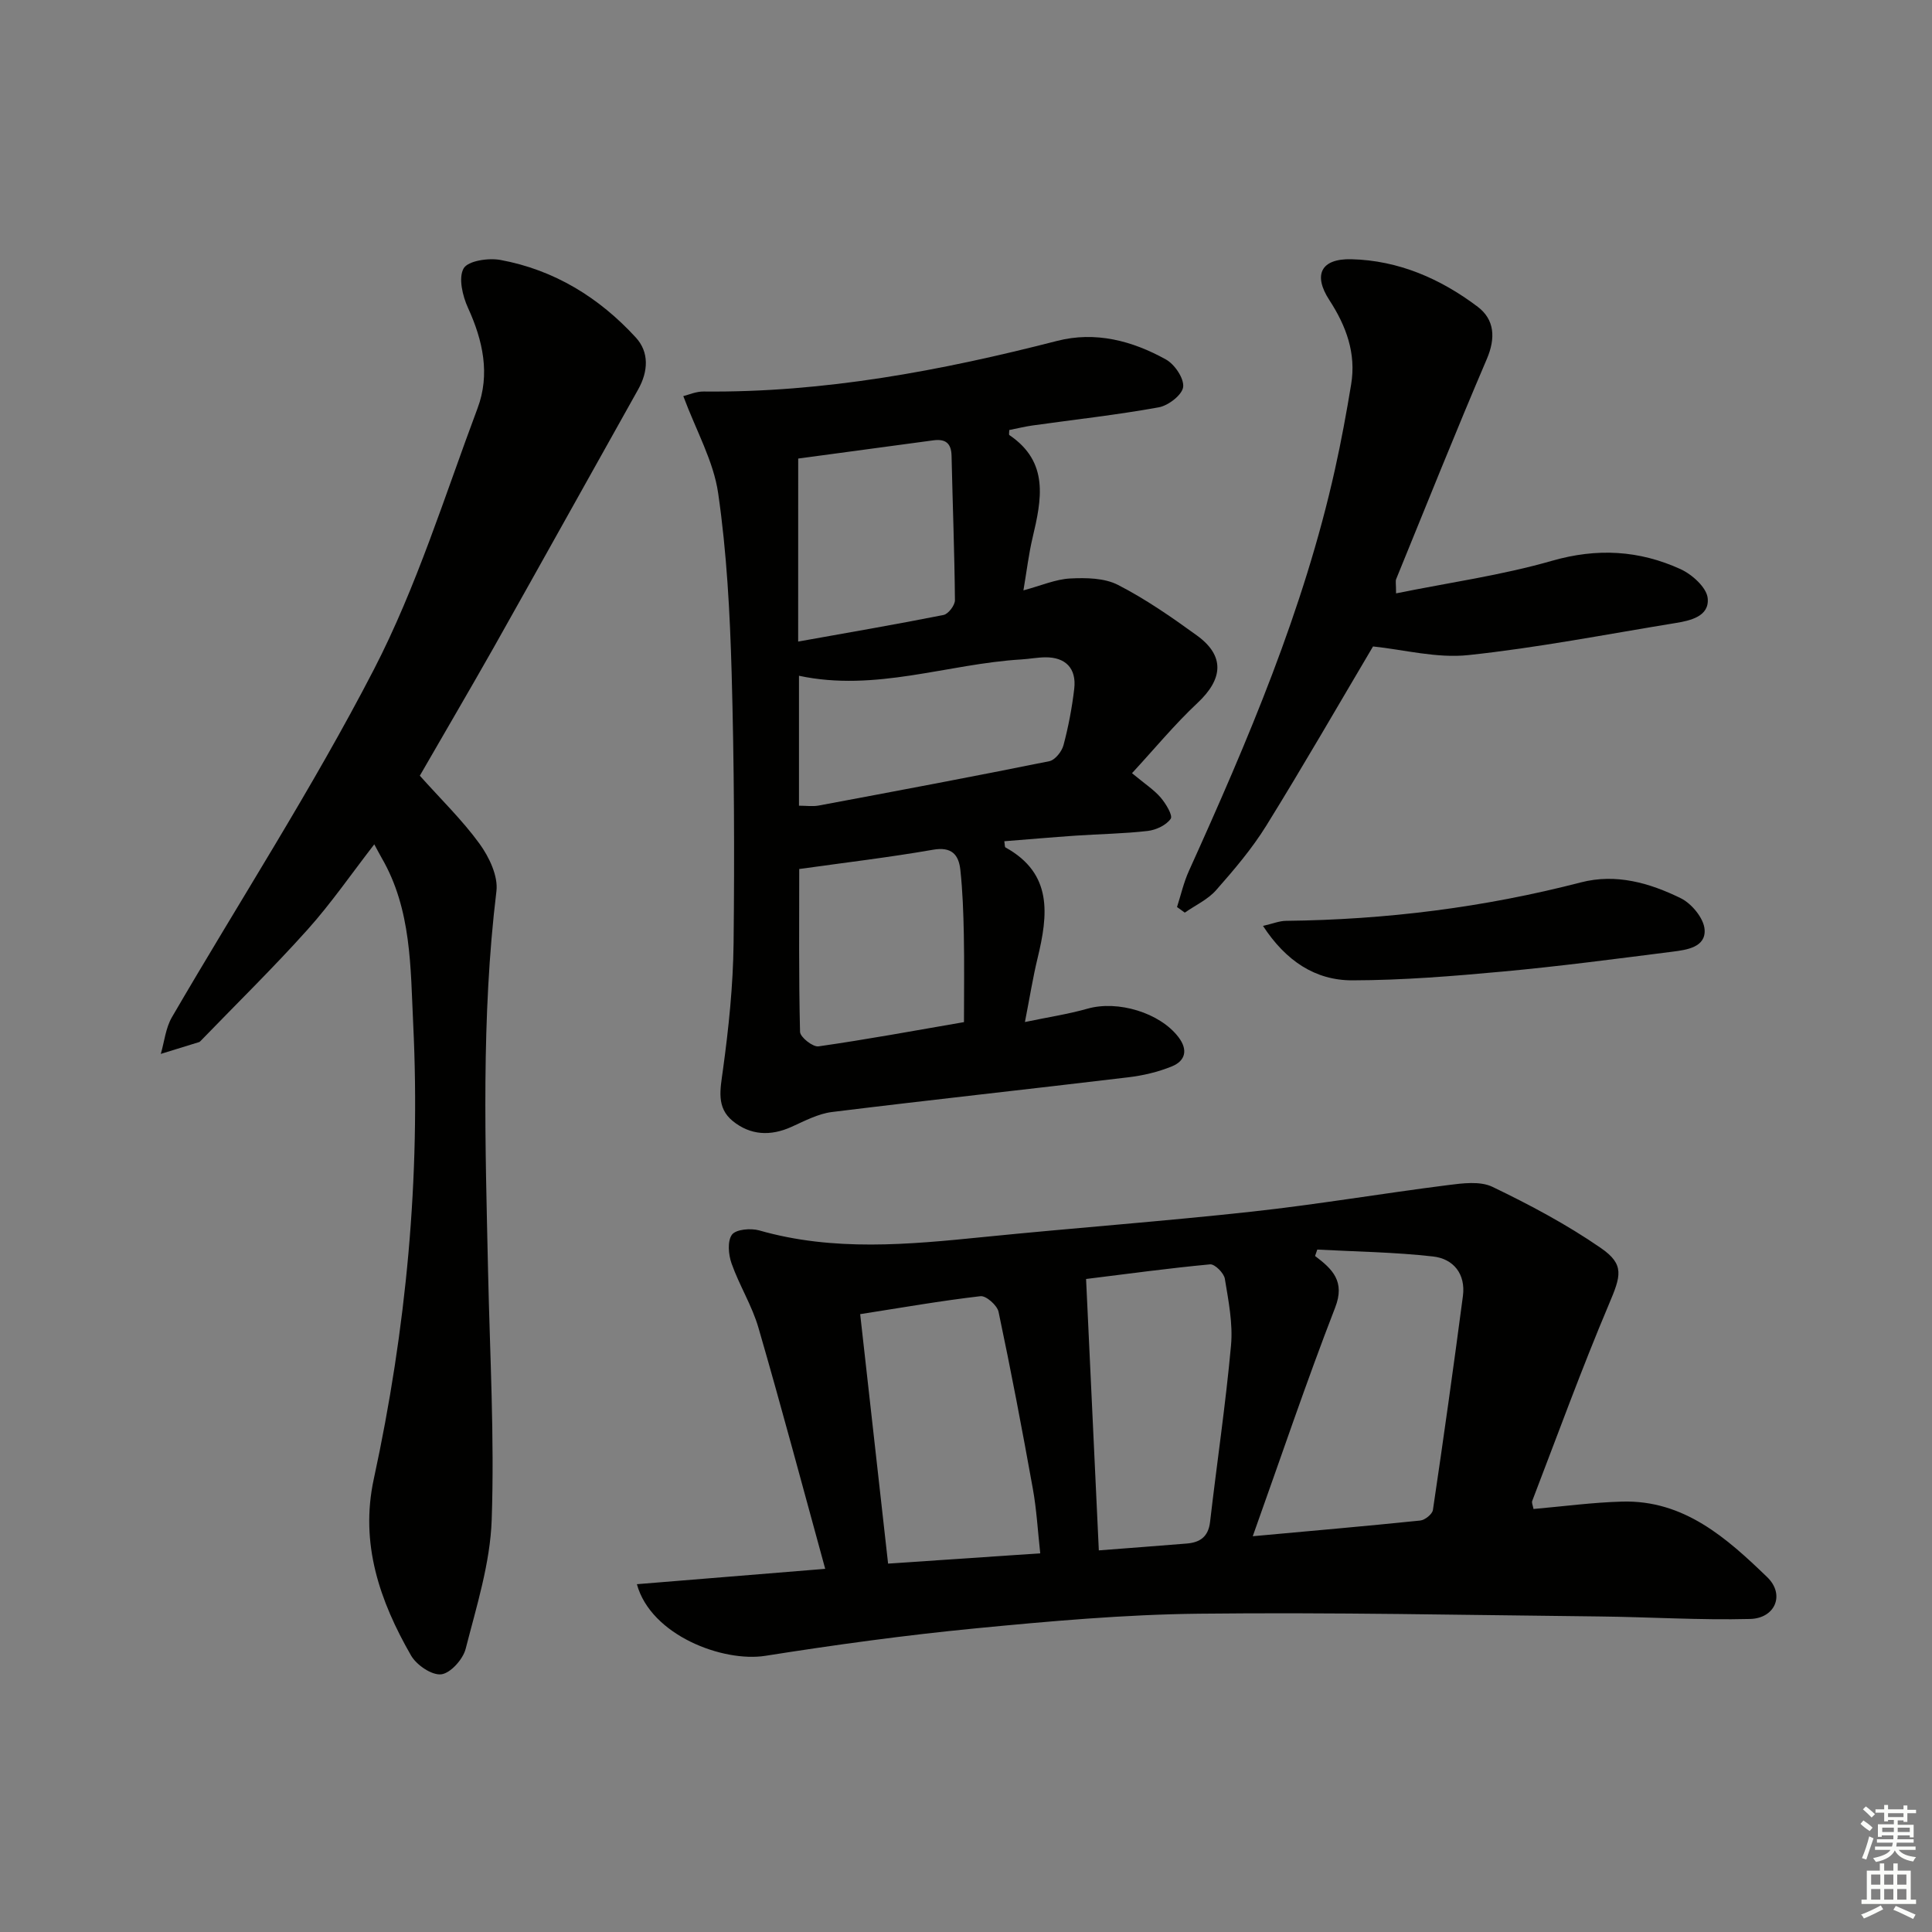
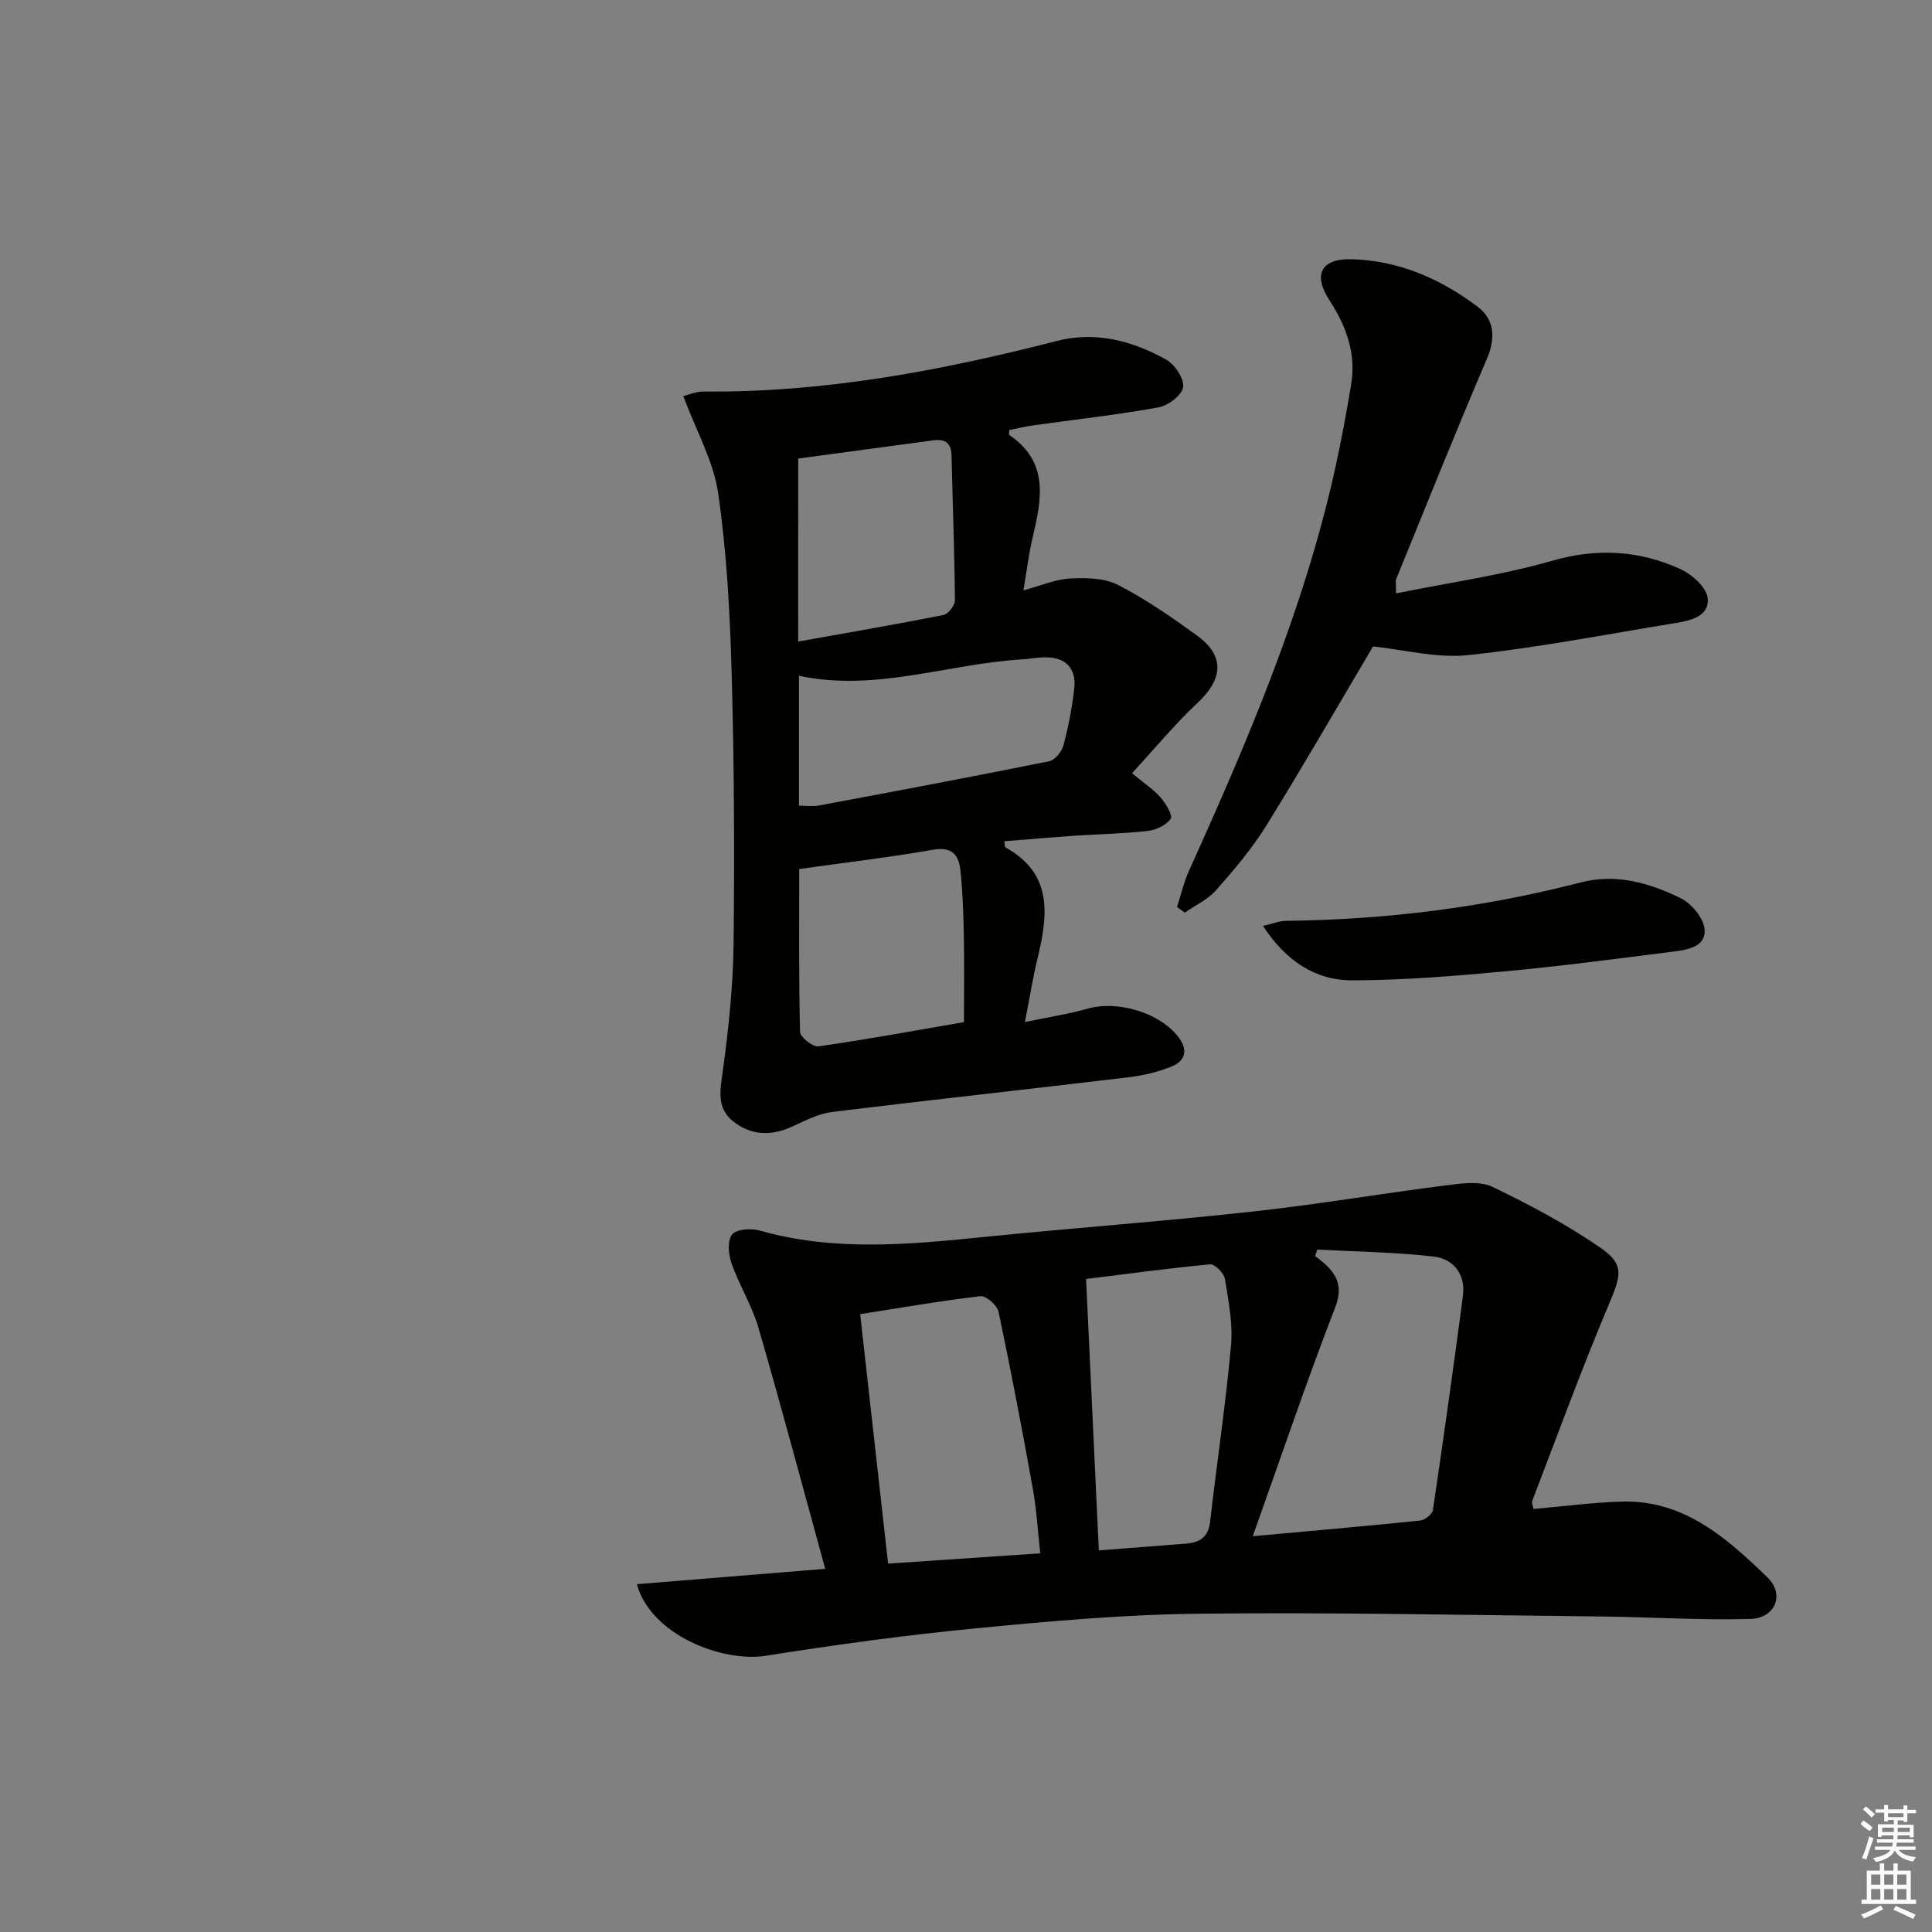
<svg xmlns="http://www.w3.org/2000/svg" enable-background="new 0 0 400 400" viewBox="0 0 400 400">
  <rect x="0" y="0" width="400" height="400" fill="#808080" stroke="none" />
  <g fill="#010100">
    <path d="m317.5 312.42c6.15-.54 12.23-1.36 18.32-1.53 12.82-.37 21.68 7.55 30.06 15.64 3.73 3.6 1.67 8.52-3.53 8.66-10.43.27-20.88-.41-31.32-.52-27.61-.29-55.22-.88-82.82-.57-15.44.17-30.9 1.55-46.28 3.04-14.54 1.41-29.04 3.4-43.47 5.68-8.77 1.38-23.69-4.22-26.6-14.83 12.97-1.06 25.74-2.1 38.99-3.18-4.63-16.85-9.04-33.44-13.82-49.91-1.33-4.59-3.97-8.78-5.57-13.32-.65-1.83-.89-4.64.09-5.96.83-1.11 3.88-1.37 5.63-.88 15.4 4.41 30.9 2.94 46.46 1.37 18.52-1.87 37.09-3.23 55.6-5.26 13.53-1.48 26.97-3.77 40.48-5.48 3.06-.39 6.7-.88 9.27.35 7.73 3.72 15.39 7.79 22.44 12.66 5.01 3.45 4.14 5.82 1.68 11.65-5.67 13.41-10.65 27.11-15.87 40.7-.17.37.11.91.26 1.69zm-44.77-53.71c-.15.44-.31.88-.46 1.33 3.66 2.75 6.24 5.3 4.17 10.65-6 15.47-11.3 31.22-17.07 47.37 11.93-1.09 23.32-2.08 34.68-3.25.97-.1 2.49-1.32 2.62-2.18 2.19-14.75 4.26-29.51 6.21-44.29.6-4.56-1.94-7.73-6.19-8.2-7.93-.9-15.96-1-23.96-1.43zm-57.36 62.89c-.51-4.62-.75-9.07-1.54-13.42-2.2-12.22-4.52-24.43-7.09-36.58-.28-1.34-2.58-3.37-3.73-3.24-8.2.95-16.35 2.38-24.92 3.72 1.92 17.15 3.84 34.34 5.78 51.65 10.57-.71 21.14-1.43 31.5-2.13zm9.49-56.8c.9 19.23 1.77 37.57 2.64 56.19 6.31-.49 12.27-.93 18.23-1.42 2.73-.23 4.44-1.4 4.8-4.46 1.41-12.2 3.23-24.35 4.34-36.57.41-4.53-.53-9.23-1.28-13.79-.19-1.18-2.09-3.07-3.05-2.98-8.57.8-17.1 1.97-25.68 3.03z" />
-     <path d="m141.47 82.01c1.08-.26 2.64-.97 4.2-.95 24.94.25 49.17-4.31 73.19-10.48 7.93-2.04 15.57-.03 22.54 3.85 1.8 1 3.77 3.91 3.56 5.69-.19 1.63-3.06 3.85-5.04 4.21-8.64 1.57-17.39 2.53-26.09 3.75-1.63.23-3.24.63-4.87.95 0 .49-.12.96.02 1.05 8.29 5.6 6.67 13.36 4.8 21.27-.79 3.33-1.19 6.75-1.89 10.88 3.71-1 6.65-2.3 9.65-2.46 3.31-.17 7.11-.12 9.93 1.33 5.73 2.94 11.1 6.67 16.34 10.47 5.81 4.21 5.44 8.99.12 13.97-4.75 4.45-8.92 9.52-13.56 14.54 2.73 2.27 4.57 3.45 5.93 5.04 1.07 1.25 2.56 3.71 2.08 4.4-.92 1.33-3.04 2.32-4.77 2.52-4.94.57-9.94.63-14.9.97-4.91.34-9.82.77-14.78 1.16.12.69.07 1.19.24 1.28 9.85 5.44 8.81 13.98 6.65 22.93-.97 3.99-1.61 8.06-2.62 13.22 4.72-.99 8.92-1.62 12.98-2.77 6.25-1.77 14.96.83 18.82 5.91 2.01 2.64 1.42 4.91-1.39 6.05-2.86 1.16-5.99 1.9-9.07 2.26-20.42 2.45-40.87 4.66-61.29 7.18-2.88.36-5.66 1.85-8.37 3.07-4.35 1.97-8.52 1.76-12.17-1.2-3.45-2.81-2.58-6.55-2.04-10.54 1.19-8.69 2.11-17.48 2.21-26.25.21-18.65.12-37.31-.4-55.95-.35-12.44-1.01-24.94-2.79-37.23-.95-6.63-4.53-12.9-7.22-20.12zm23.95 84.8c1.52 0 2.84.2 4.08-.03 15.93-2.98 31.86-5.97 47.74-9.18 1.19-.24 2.59-1.99 2.94-3.3 1.02-3.83 1.77-7.76 2.23-11.7.49-4.23-1.81-6.56-6.01-6.51-1.65.02-3.3.34-4.96.44-15.28.92-30.17 6.77-46.02 3.38zm.05 13.11c0 10.91-.11 22.32.17 33.72.03 1.09 2.65 3.16 3.81 3 9.96-1.42 19.86-3.25 30.13-5.02 0-6.23.09-12.19-.03-18.15-.09-4.46-.24-8.94-.72-13.38-.34-3.13-1.79-4.84-5.66-4.16-9.06 1.58-18.22 2.66-27.7 3.99zm-.22-47.09c10.37-1.86 20.26-3.55 30.11-5.51.98-.2 2.35-2 2.35-3.05-.09-9.97-.48-19.93-.7-29.9-.06-2.66-1.3-3.54-3.79-3.2-9.32 1.27-18.64 2.52-27.96 3.77-.01 12.13-.01 24.38-.01 37.89z" />
-     <path d="m86.92 160.6c4.32 4.84 8.78 9.16 12.37 14.1 1.98 2.73 3.87 6.69 3.49 9.81-3.19 26.22-2.3 52.48-1.73 78.75.37 17.14 1.34 34.31.75 51.42-.31 8.96-3.14 17.89-5.39 26.69-.55 2.16-3.14 5.06-5.06 5.28-1.96.23-5.12-1.93-6.25-3.9-6.48-11.28-10.61-23.17-7.71-36.54 6.72-31.03 9.7-62.42 8.16-94.16-.57-11.74-.32-23.72-6.53-34.43-.41-.71-.79-1.45-1.53-2.81-4.74 6.11-8.92 12.2-13.81 17.65-7.09 7.91-14.7 15.36-22.09 23-.11.12-.25.26-.39.3-2.63.82-5.27 1.63-7.91 2.44.74-2.54 1.01-5.37 2.3-7.59 13.96-23.99 29.09-47.37 41.82-72 8.86-17.15 14.65-35.91 21.46-54.08 2.64-7.03 1.13-14-1.98-20.8-1.13-2.47-2.01-6.21-.9-8.16.9-1.58 5.14-2.21 7.62-1.75 11.14 2.05 20.45 7.79 28.03 16.06 2.79 3.04 2.58 7.01.49 10.74-9.99 17.82-19.91 35.67-29.93 53.47-4.99 8.82-10.13 17.56-15.28 26.51z" />
+     <path d="m141.47 82.01c1.08-.26 2.64-.97 4.2-.95 24.94.25 49.17-4.31 73.19-10.48 7.93-2.04 15.57-.03 22.54 3.85 1.8 1 3.77 3.91 3.56 5.69-.19 1.63-3.06 3.85-5.04 4.21-8.64 1.57-17.39 2.53-26.09 3.75-1.63.23-3.24.63-4.87.95 0 .49-.12.96.02 1.05 8.29 5.6 6.67 13.36 4.8 21.27-.79 3.33-1.19 6.75-1.89 10.88 3.71-1 6.65-2.3 9.65-2.46 3.31-.17 7.11-.12 9.93 1.33 5.73 2.94 11.1 6.67 16.34 10.47 5.81 4.21 5.44 8.99.12 13.97-4.75 4.45-8.92 9.52-13.56 14.54 2.73 2.27 4.57 3.45 5.93 5.04 1.07 1.25 2.56 3.71 2.08 4.4-.92 1.33-3.04 2.32-4.77 2.52-4.94.57-9.94.63-14.9.97-4.91.34-9.82.77-14.78 1.16.12.69.07 1.19.24 1.28 9.85 5.44 8.81 13.98 6.65 22.93-.97 3.99-1.61 8.06-2.62 13.22 4.72-.99 8.92-1.62 12.98-2.77 6.25-1.77 14.96.83 18.82 5.91 2.01 2.64 1.42 4.91-1.39 6.05-2.86 1.16-5.99 1.9-9.07 2.26-20.42 2.45-40.87 4.66-61.29 7.18-2.88.36-5.66 1.85-8.37 3.07-4.35 1.97-8.52 1.76-12.17-1.2-3.45-2.81-2.58-6.55-2.04-10.54 1.19-8.69 2.11-17.48 2.21-26.25.21-18.65.12-37.31-.4-55.95-.35-12.44-1.01-24.94-2.79-37.23-.95-6.63-4.53-12.9-7.22-20.12m23.95 84.8c1.52 0 2.84.2 4.08-.03 15.93-2.98 31.86-5.97 47.74-9.18 1.19-.24 2.59-1.99 2.94-3.3 1.02-3.83 1.77-7.76 2.23-11.7.49-4.23-1.81-6.56-6.01-6.51-1.65.02-3.3.34-4.96.44-15.28.92-30.17 6.77-46.02 3.38zm.05 13.11c0 10.91-.11 22.32.17 33.72.03 1.09 2.65 3.16 3.81 3 9.96-1.42 19.86-3.25 30.13-5.02 0-6.23.09-12.19-.03-18.15-.09-4.46-.24-8.94-.72-13.38-.34-3.13-1.79-4.84-5.66-4.16-9.06 1.58-18.22 2.66-27.7 3.99zm-.22-47.09c10.37-1.86 20.26-3.55 30.11-5.51.98-.2 2.35-2 2.35-3.05-.09-9.97-.48-19.93-.7-29.9-.06-2.66-1.3-3.54-3.79-3.2-9.32 1.27-18.64 2.52-27.96 3.77-.01 12.13-.01 24.38-.01 37.89z" />
    <path d="m284.27 133.84c-7.15 12.07-14.42 24.71-22.09 37.09-2.96 4.78-6.67 9.14-10.4 13.37-1.71 1.94-4.29 3.12-6.48 4.65-.54-.39-1.07-.77-1.61-1.16.8-2.49 1.38-5.08 2.45-7.45 12.19-26.96 23.8-54.12 30.25-83.16 1.3-5.83 2.38-11.71 3.35-17.6 1.07-6.43-1.03-12.09-4.5-17.43-3.44-5.28-1.73-8.63 4.54-8.48 9.79.24 18.49 4.05 26.17 9.85 3.48 2.64 3.74 6.46 1.88 10.81-6.46 15.1-12.56 30.36-18.77 45.57-.17.41-.02.96-.02 2.95 11.05-2.24 21.87-3.75 32.27-6.74 9.35-2.69 18.07-2.18 26.62 1.72 2.39 1.09 5.41 3.8 5.63 6.02.38 3.78-3.59 4.65-6.76 5.16-14.25 2.32-28.46 5.1-42.79 6.62-6.55.7-13.37-1.13-19.74-1.79z" />
    <path d="m261.49 191.7c2.04-.47 3.4-1.04 4.77-1.05 20.66-.23 41.01-2.77 61.04-7.96 7.3-1.89 14.25.12 20.69 3.28 2.26 1.11 4.77 4.16 4.93 6.48.27 3.65-3.67 4.21-6.6 4.58-11.68 1.48-23.37 3.03-35.09 4.11-10.39.96-20.83 1.81-31.24 1.83-7.69.01-13.76-4.02-18.5-11.27z" />
  </g>
  <path d="m385.2 377.6.6-.7c.6.4 1.3.9 1.9 1.5l-.6.7c-.8-.5-1.4-1-1.9-1.5zm.3 7.1c.6-1.4 1.1-2.9 1.5-4.5.3.1.6.3.9.4-.5 1.4-1 2.9-1.5 4.4zm.2-10.1.6-.6c.7.5 1.3 1.1 1.9 1.6l-.7.7c-.6-.6-1.2-1.2-1.8-1.7zm8.4-.8h.8v.9h1.8v.7h-1.8v1.8h-.8v-.3h-1.2v.9h3.3v2.6h-.8v-.4h-2.5c0 .3 0 .6-.1.8h3.4v.7h-3.5c0 .3-.1.6-.1.8h4v.7h-3.5c.7.9 1.9 1.3 3.6 1.5-.2.2-.4.5-.6.9-1.9-.3-3.2-1.1-3.8-2.3-.5 1.1-1.8 2-3.9 2.4-.2-.3-.4-.5-.6-.8 1.9-.4 3.1-.9 3.6-1.7h-3.2v-.7h3.5c.1-.2.1-.5.2-.8h-3.3v-.7h3.4c0-.2 0-.5 0-.8h-2.4v.3h-.8v-2.6h3.3v-.9h-1.2v.3h-.8v-1.8h-1.8v-.7h1.8v-.9h.8v.9h3.2zm-4.4 5.5h2.4c0-.3 0-.6 0-.9h-2.4zm1.2-3.1h3.2v-.8h-3.2zm4.4 2.2h-2.4v.9h2.5v-.9z" fill="#fbfcfa" />
  <path d="m389.2 385.8h.9v1.5h1.9v-1.5h.9v1.5h2.7v6h1.1v.9h-11.3v-.9h1.1v-6h2.7zm.2 8.7.5.8c-1.2.6-2.5 1.3-4 1.9-.2-.3-.3-.6-.6-.8 1.6-.6 3-1.3 4.1-1.9zm-2-4.3h1.9v-2.1h-1.9zm0 3.1h1.9v-2.2h-1.9zm2.7-3.1h1.9v-2.1h-1.9zm0 3.1h1.9v-2.2h-1.9zm2.4 1.3c1.4.6 2.7 1.2 4.1 1.8l-.5.9c-1.5-.7-2.8-1.4-4.1-1.9zm2.2-6.5h-1.9v2.1h1.9zm-1.9 5.2h1.9v-2.2h-1.9z" fill="#fbfcfa" />
</svg>